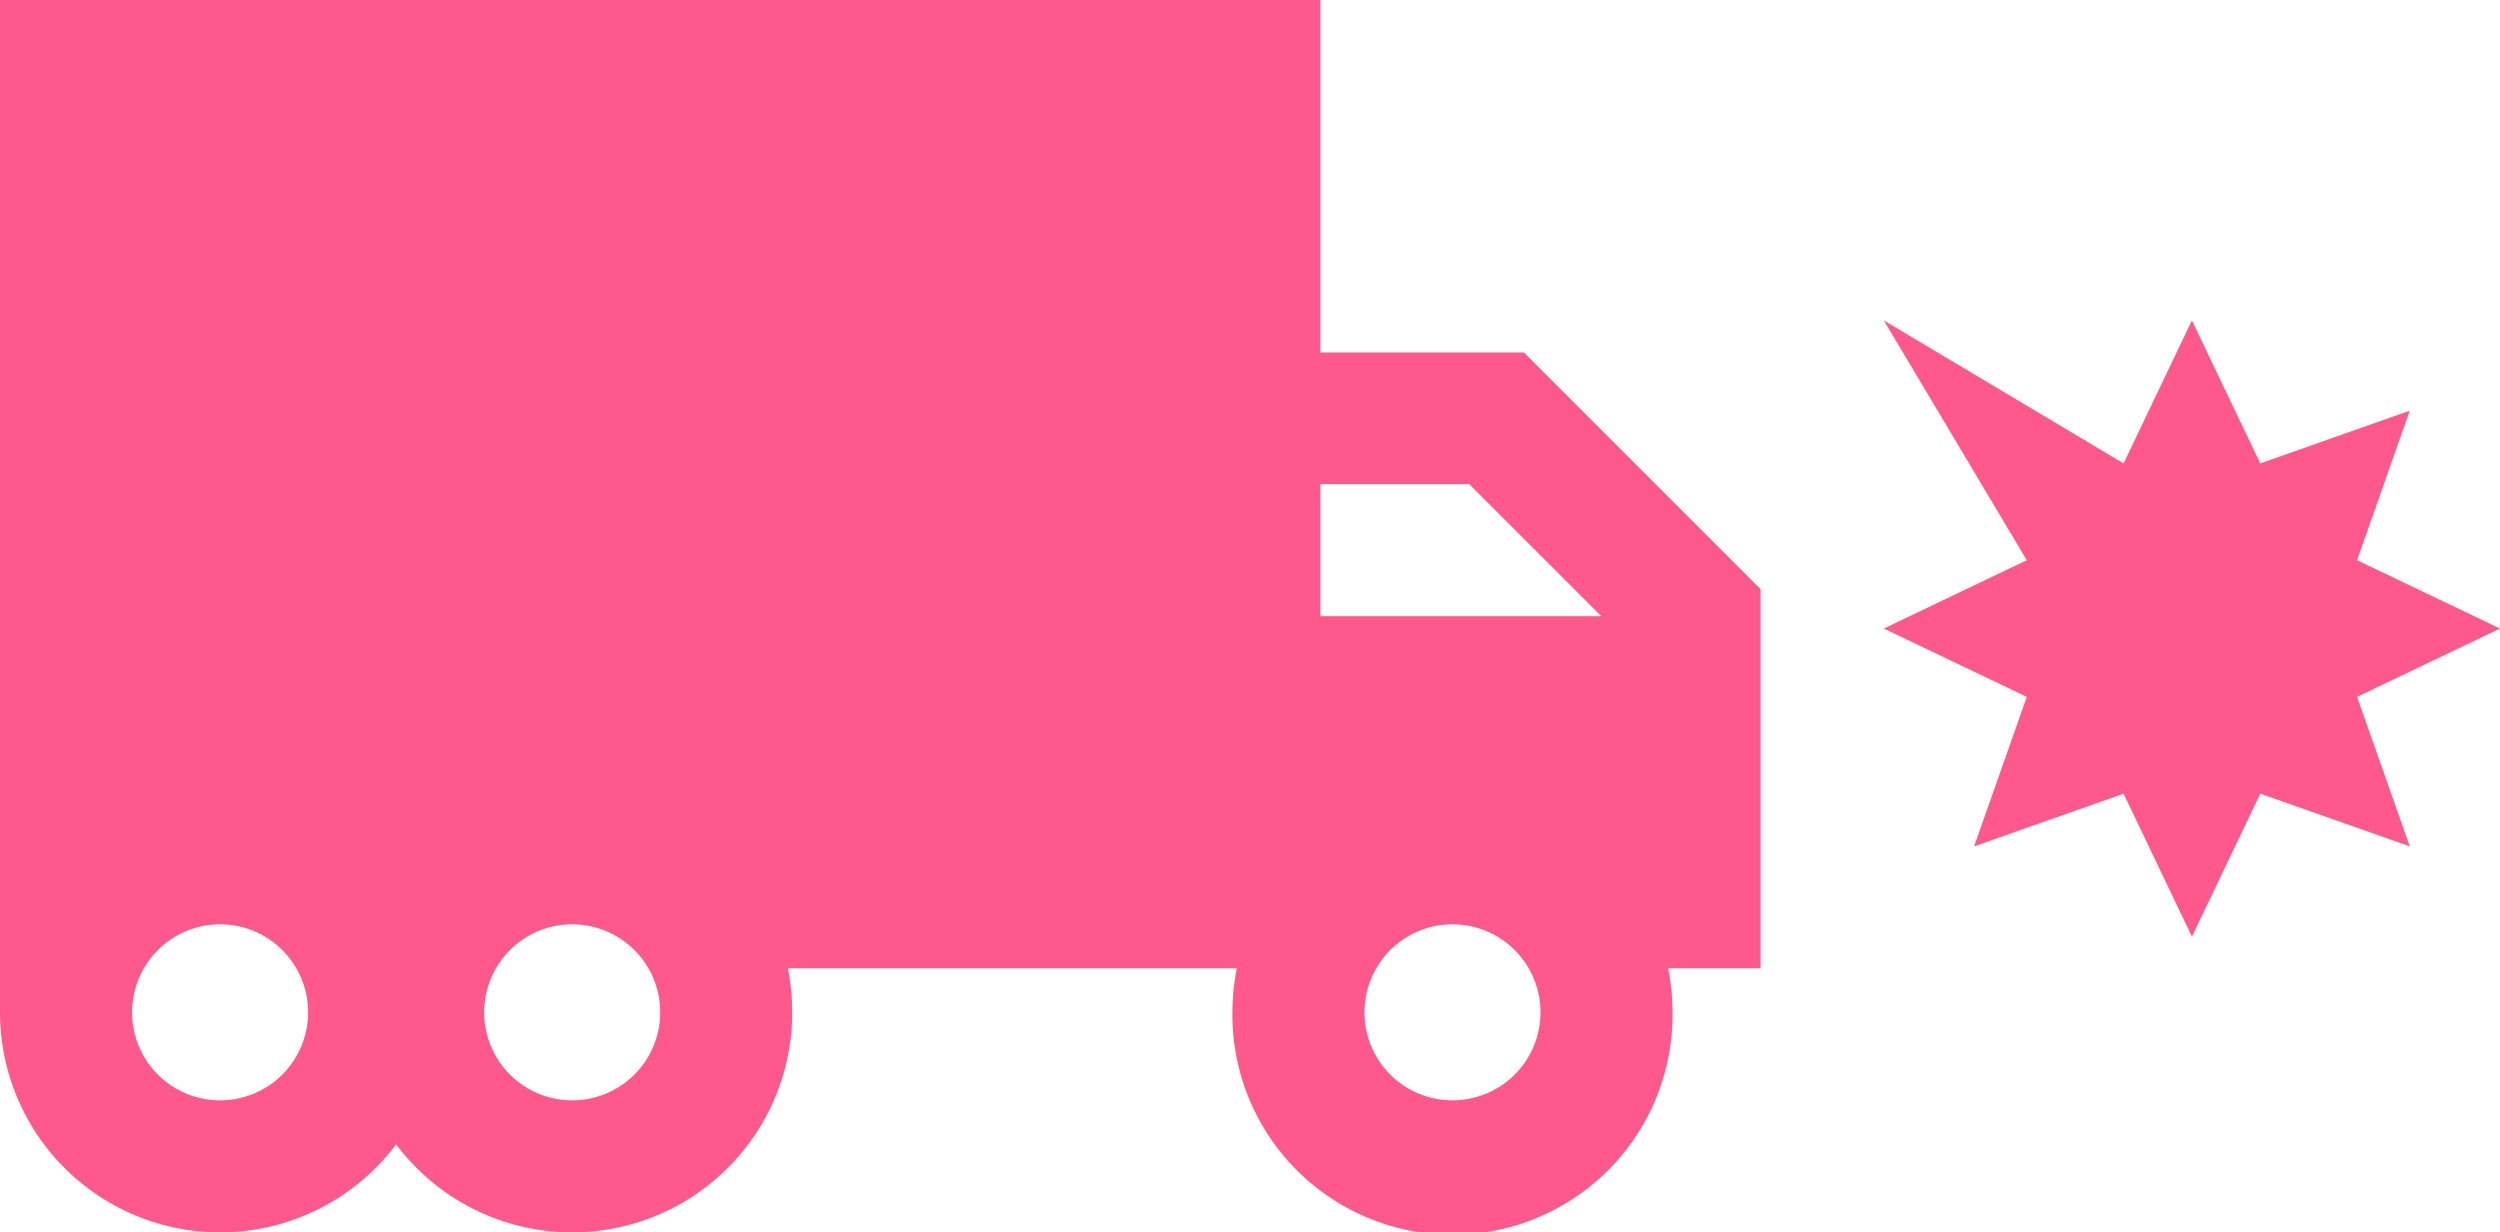
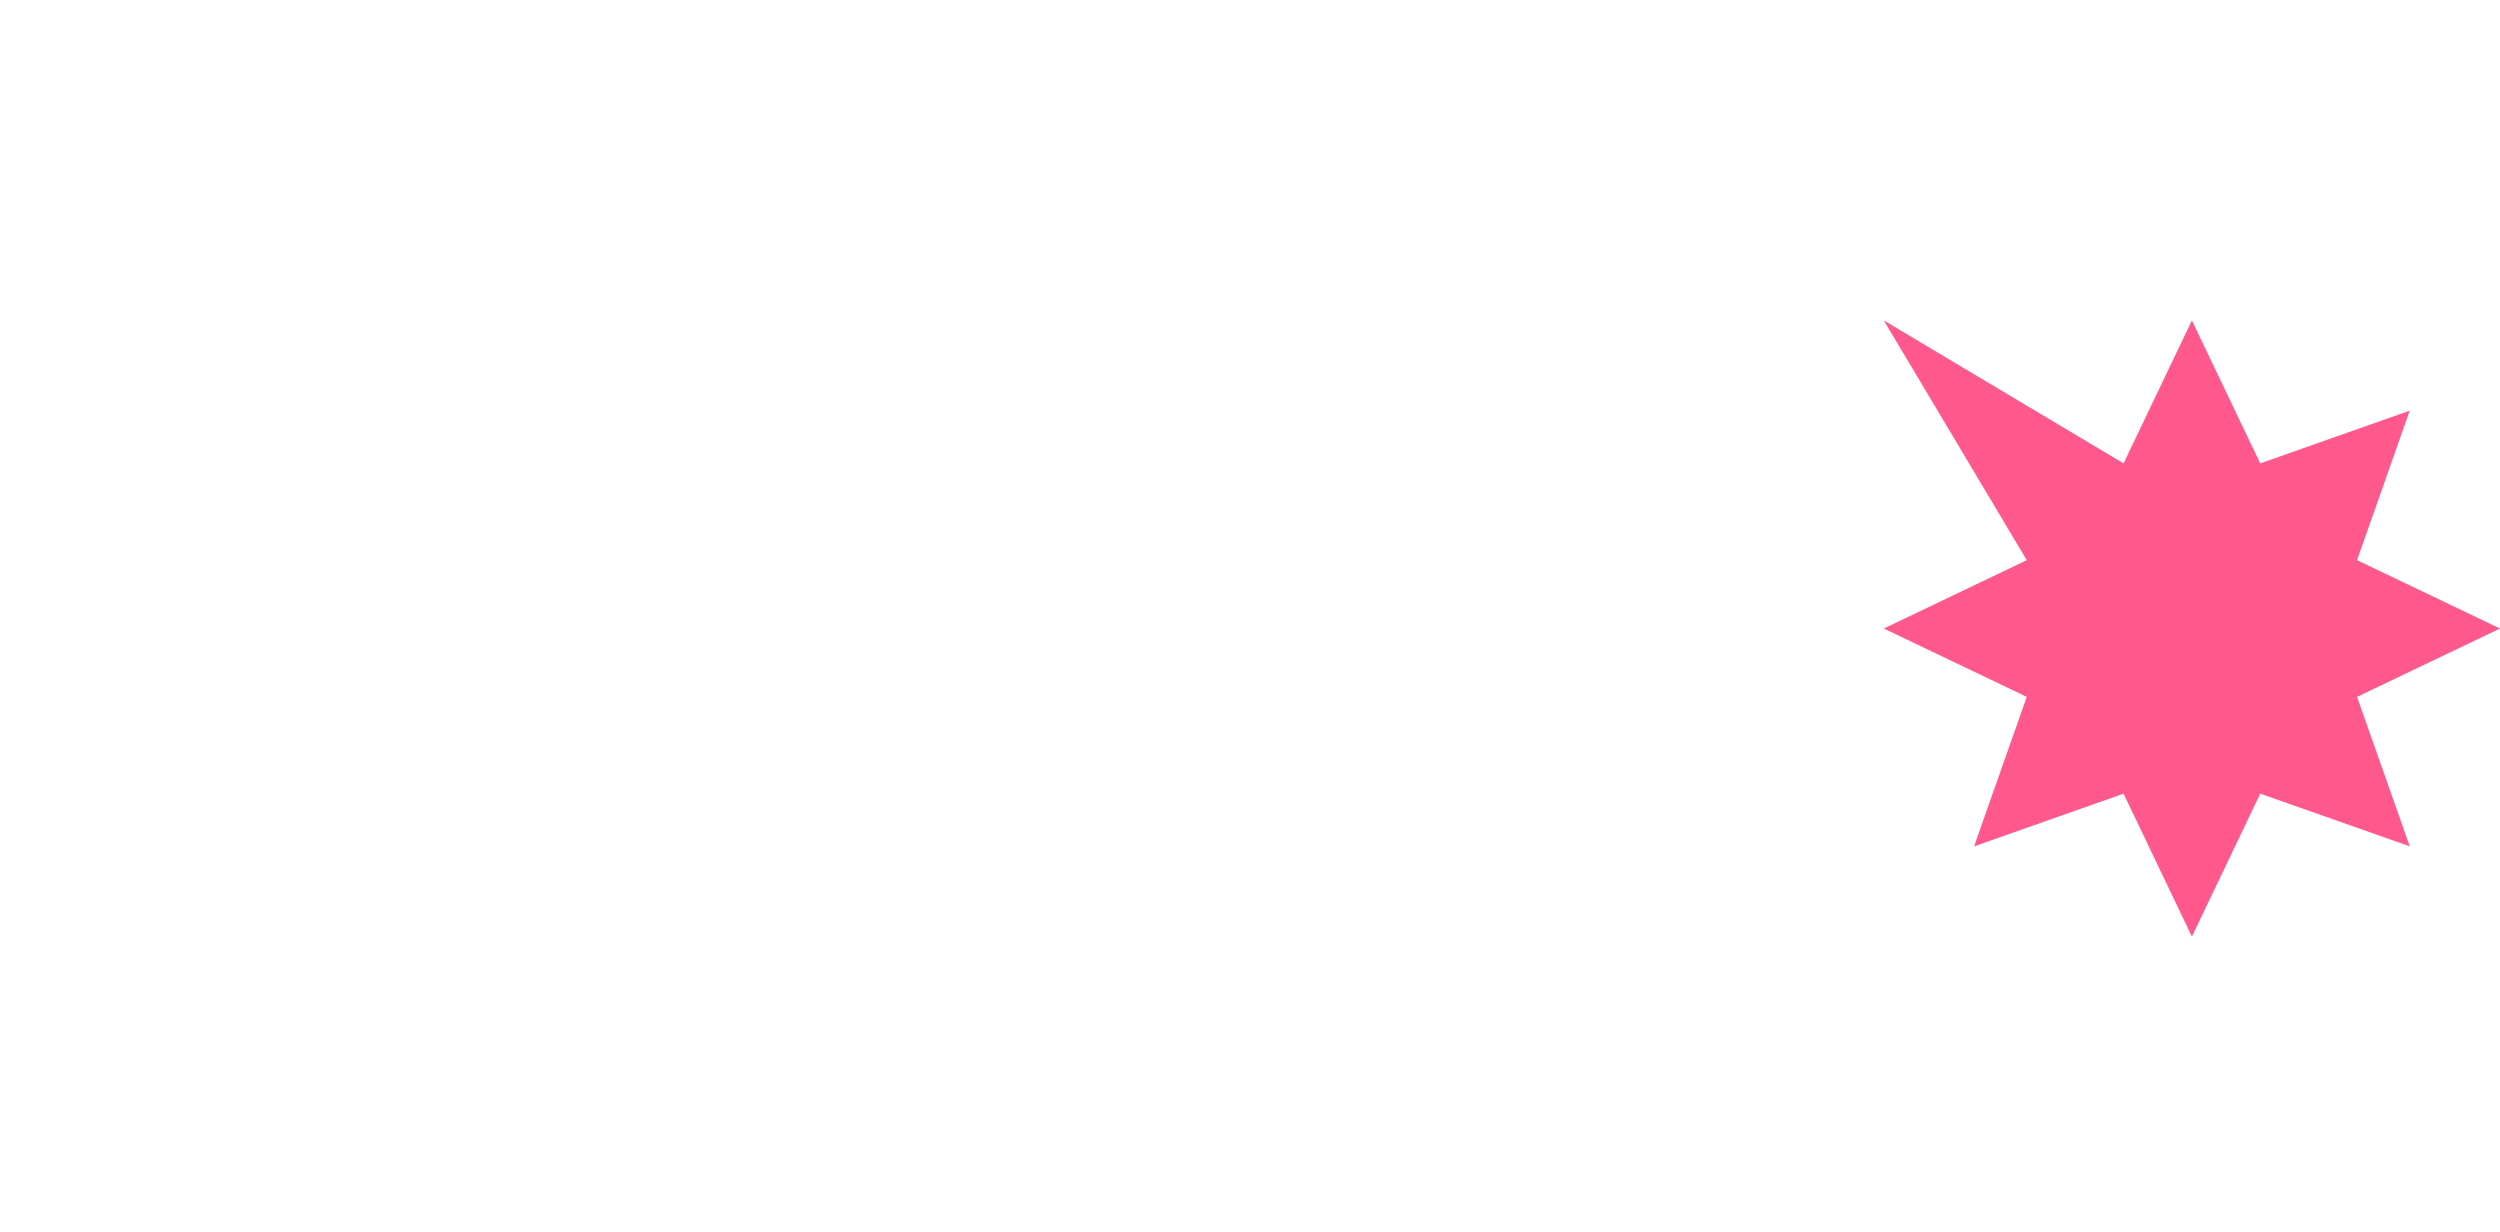
<svg xmlns="http://www.w3.org/2000/svg" width="101.429" height="50" viewBox="0 0 101.429 50">
  <g id="Group_72946" data-name="Group 72946" transform="translate(-227.001 -1475.5)">
    <path id="burst" d="M12.5,0l2.773,5.8,6.064-2.139L19.2,9.727,25,12.5l-5.8,2.773,2.139,6.064L15.273,19.2,12.5,25,9.727,19.2,3.662,21.338,5.8,15.273,0,12.5,5.8,9.727,0,0,9.727,5.8Z" transform="translate(303.43 1488.5)" fill="#ff588c" />
-     <path id="truck-moving" d="M53.571,32H0V73.071a8.929,8.929,0,0,0,16.071,5.357,8.929,8.929,0,0,0,16.071-5.357,9.406,9.406,0,0,0-.179-1.786H50.179A9.406,9.406,0,0,0,50,73.071a8.929,8.929,0,1,0,17.857,0,9.406,9.406,0,0,0-.179-1.786h3.75V55.9l-.781-.781-8.036-8.036L61.83,46.3H53.571Zm11.4,25h-11.4V51.643h6.038ZM58.929,69.5a3.571,3.571,0,1,1-3.571,3.571A3.571,3.571,0,0,1,58.929,69.5ZM19.643,73.071a3.571,3.571,0,1,1,3.571,3.571A3.571,3.571,0,0,1,19.643,73.071ZM8.929,69.5a3.571,3.571,0,1,1-3.571,3.571A3.571,3.571,0,0,1,8.929,69.5Z" transform="translate(227.001 1443.5)" fill="#ff588c" />
  </g>
</svg>